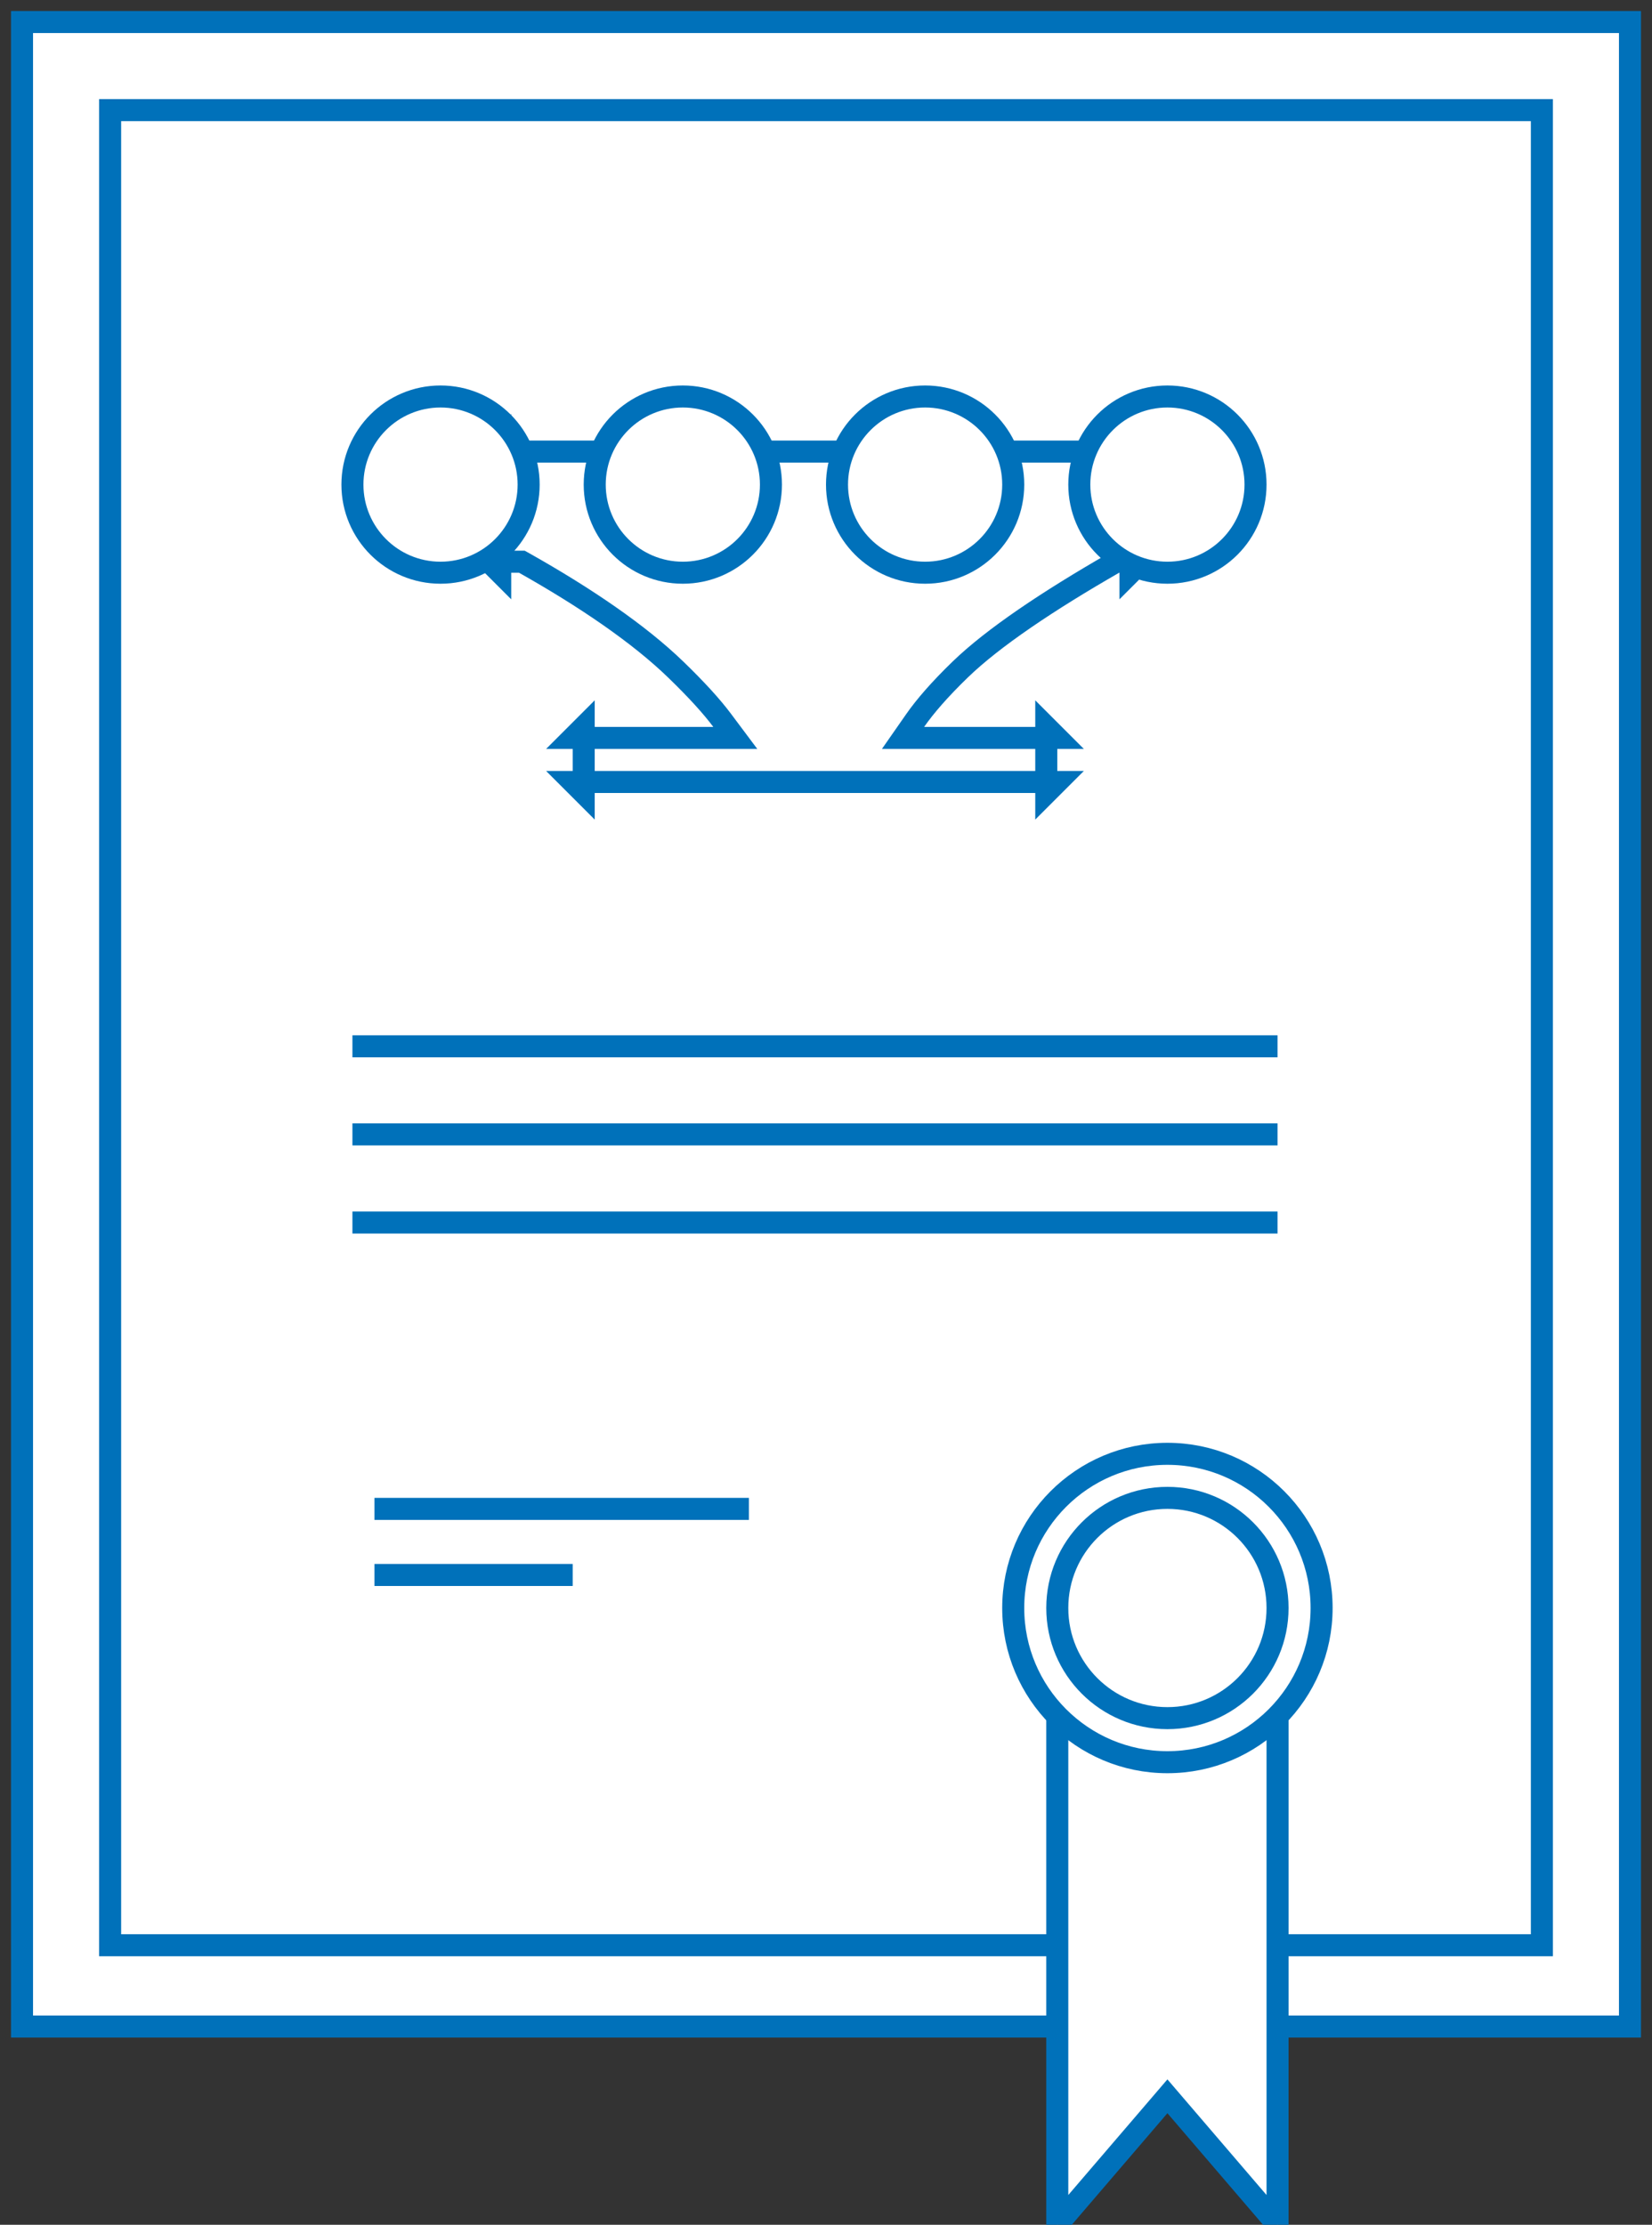
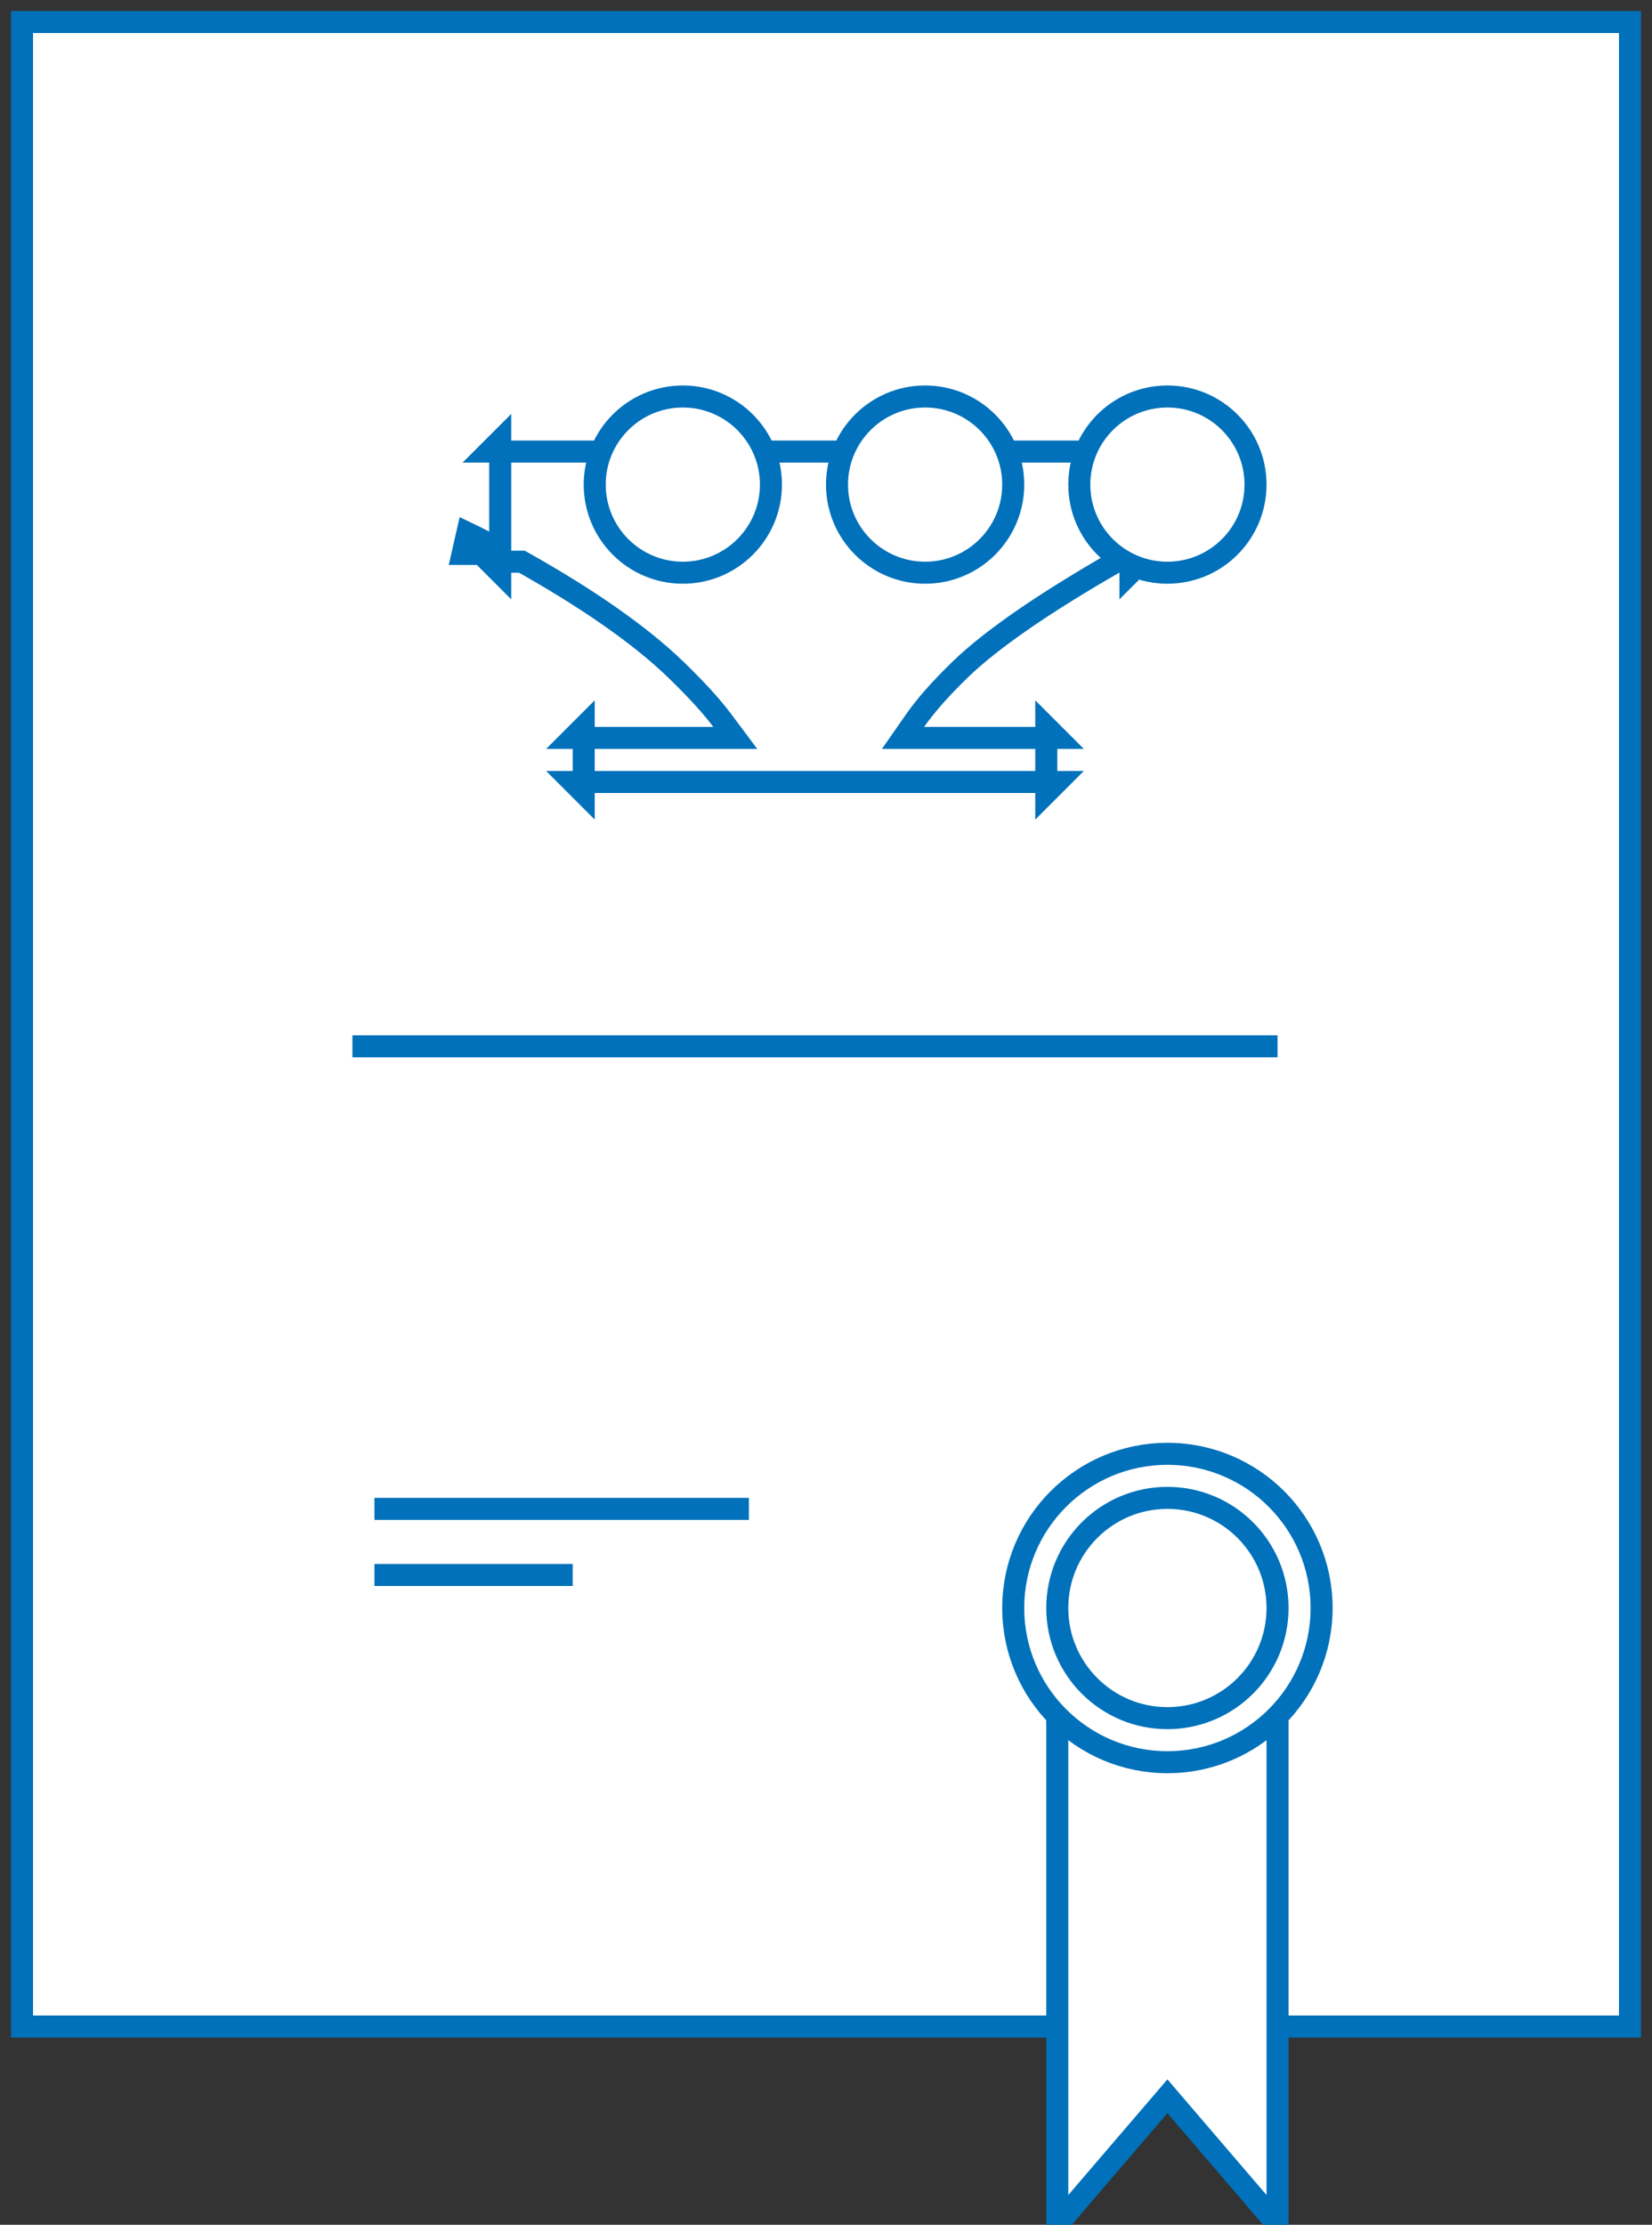
<svg xmlns="http://www.w3.org/2000/svg" xmlns:xlink="http://www.w3.org/1999/xlink" width="75px" height="101px" viewBox="0 0 75 101" version="1.1">
  <rect x="0" y="0" width="75" height="101" fill="#333333" stroke="none" />
  <desc>Created with Sketch.</desc>
  <defs>
    <path d="M16.384,15 C15.98,14.46 15.342,13.735 14.342,12.767 C12.416,10.901 9.597,9.148 7.56,8 L6.209,8 L6.209,7.262 C5.465,6.869 5,6.645 5,6.645 L6.209,6.645 L6.209,2 L35.823,2 L35.823,6.645 L37.27,6.645 C37.27,6.645 36.699,6.94 35.823,7.427 L35.823,8 L34.809,8 C32.668,9.231 29.647,11.101 27.941,12.754 C26.967,13.697 26.348,14.436 25.955,15 L32,15 L32,18 L10,18 L10,15 L16.384,15 Z" id="path-1" />
  </defs>
  <g id="Symbols" stroke="none" stroke-width="1" fill="none" fill-rule="evenodd">
    <g id="Icons" transform="translate(-1183, -132)">
      <g id="Признание" transform="translate(1181, 133)">
        <g id="Icon-3" transform="translate(3, 0)">
          <g id="Group-12">
            <rect id="Rectangle-37" stroke="#0071BA" fill="#FFFFFF" x="0" y="0" width="73" height="91" />
-             <rect id="Rectangle-37" stroke="#0071BA" fill="#FFFFFF" x="4" y="4" width="65" height="83.31" />
            <g id="Group-11" transform="translate(15, 17)">
              <g id="Combined-Shape">
                <use fill="#FFFFFF" fill-rule="evenodd" xlink:href="#path-1" />
                <path stroke="#0071BA" stroke-width="1" d="M6.709,7.5 L6.209,7.5 L6.709,8 L6.709,7.5 Z M6.709,2.5 L6.709,2 L6.209,2.5 L6.709,2.5 Z M35.323,2.5 L35.823,2.5 L35.323,2 L35.323,2.5 Z M35.323,7.5 L35.323,8 L35.823,7.5 L35.323,7.5 Z M31.5,15.5 L32,15.5 L31.5,15 L31.5,15.5 Z M31.5,17.5 L31.5,18 L32,17.5 L31.5,17.5 Z M10.5,17.5 L10,17.5 L10.5,18 L10.5,17.5 Z M10.5,15.5 L10.5,15 L10,15.5 L10.5,15.5 Z M6.709,7.5 L6.709,6.961 L6.442,6.82 C6.114,6.646 5.815,6.492 5.55,6.359 C5.391,6.279 5.278,6.224 5.217,6.195 L5,7.145 L6.709,7.145 L6.709,2.5 L35.323,2.5 L35.323,7.145 L37.27,7.145 L37.04,6.201 C36.967,6.239 36.83,6.31 36.639,6.413 C36.322,6.582 35.966,6.776 35.58,6.99 L35.323,7.133 L35.323,7.5 L34.676,7.5 L34.56,7.567 C31.58,9.279 29.082,10.953 27.593,12.395 C26.681,13.278 26.008,14.049 25.545,14.714 L24.997,15.5 L31.5,15.5 L31.5,17.5 L10.5,17.5 L10.5,15.5 L17.382,15.5 L16.784,14.701 C16.32,14.079 15.633,13.321 14.69,12.408 C13.005,10.775 10.574,9.124 7.806,7.564 L7.691,7.5 L6.709,7.5 Z" />
              </g>
-               <circle id="Oval-5" stroke="#0071BA" fill="#FFFFFF" cx="4" cy="4" r="4" />
              <circle id="Oval-5" stroke="#0071BA" fill="#FFFFFF" cx="15" cy="4" r="4" />
              <circle id="Oval-5" stroke="#0071BA" fill="#FFFFFF" cx="26" cy="4" r="4" />
              <circle id="Oval-5" stroke="#0071BA" fill="#FFFFFF" cx="37" cy="4" r="4" />
            </g>
            <path d="M57,93.5 L57,68 L47,68 L47,93.5 L47,100 L52,94.167 L57,100 L57,93.5 Z" id="Combined-Shape" stroke="#0071BA" fill="#FFFFFF" />
            <circle id="Oval-5" stroke="#0071BA" fill="#FFFFFF" cx="52" cy="72" r="7" />
            <circle id="Oval-5" stroke="#0071BA" fill="#FFFFFF" cx="52" cy="72" r="5" />
          </g>
          <path d="M16.5,67.5 L32.5,67.5" id="Line" stroke="#0071BA" stroke-linecap="square" />
          <path d="M16.5,70.5 L24.5,70.5" id="Line" stroke="#0071BA" stroke-linecap="square" />
          <path d="M15.5,46.5 L56.5,46.5" id="Line" stroke="#0071BA" stroke-linecap="square" />
-           <path d="M15.5,50.5 L56.5,50.5" id="Line" stroke="#0071BA" stroke-linecap="square" />
-           <path d="M15.5,54.5 L56.5,54.5" id="Line" stroke="#0071BA" stroke-linecap="square" />
        </g>
      </g>
    </g>
  </g>
</svg>